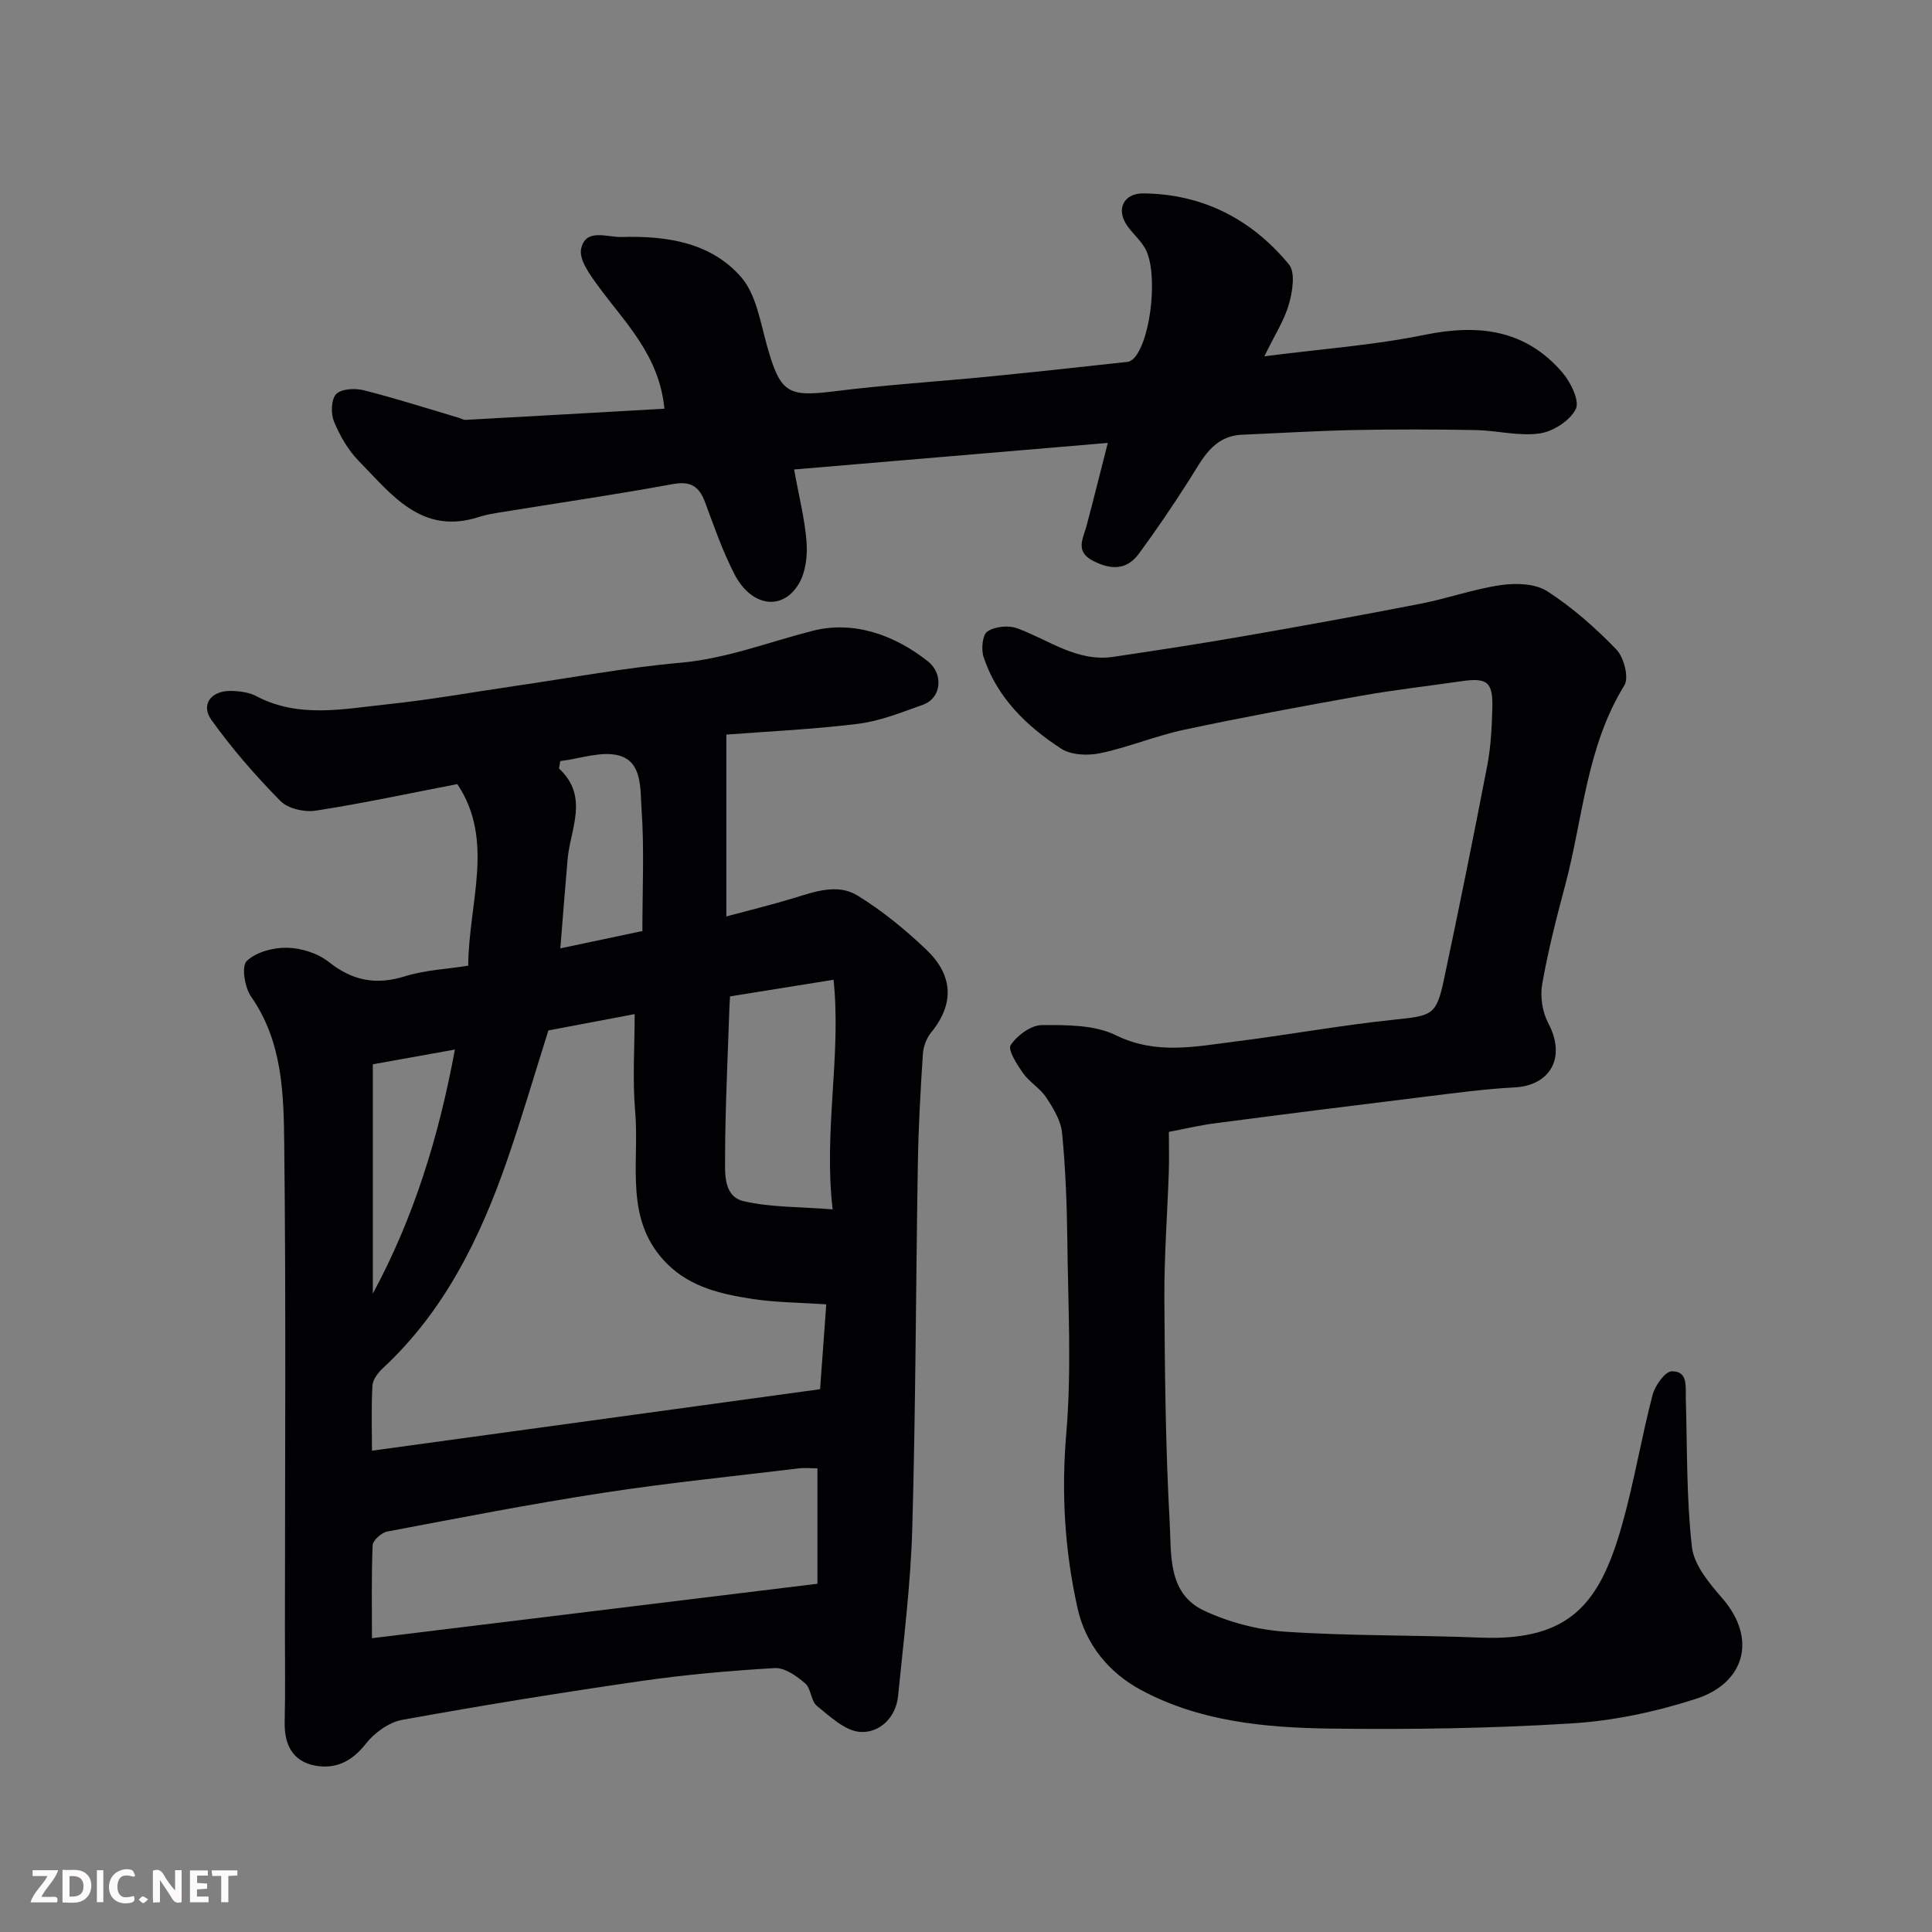
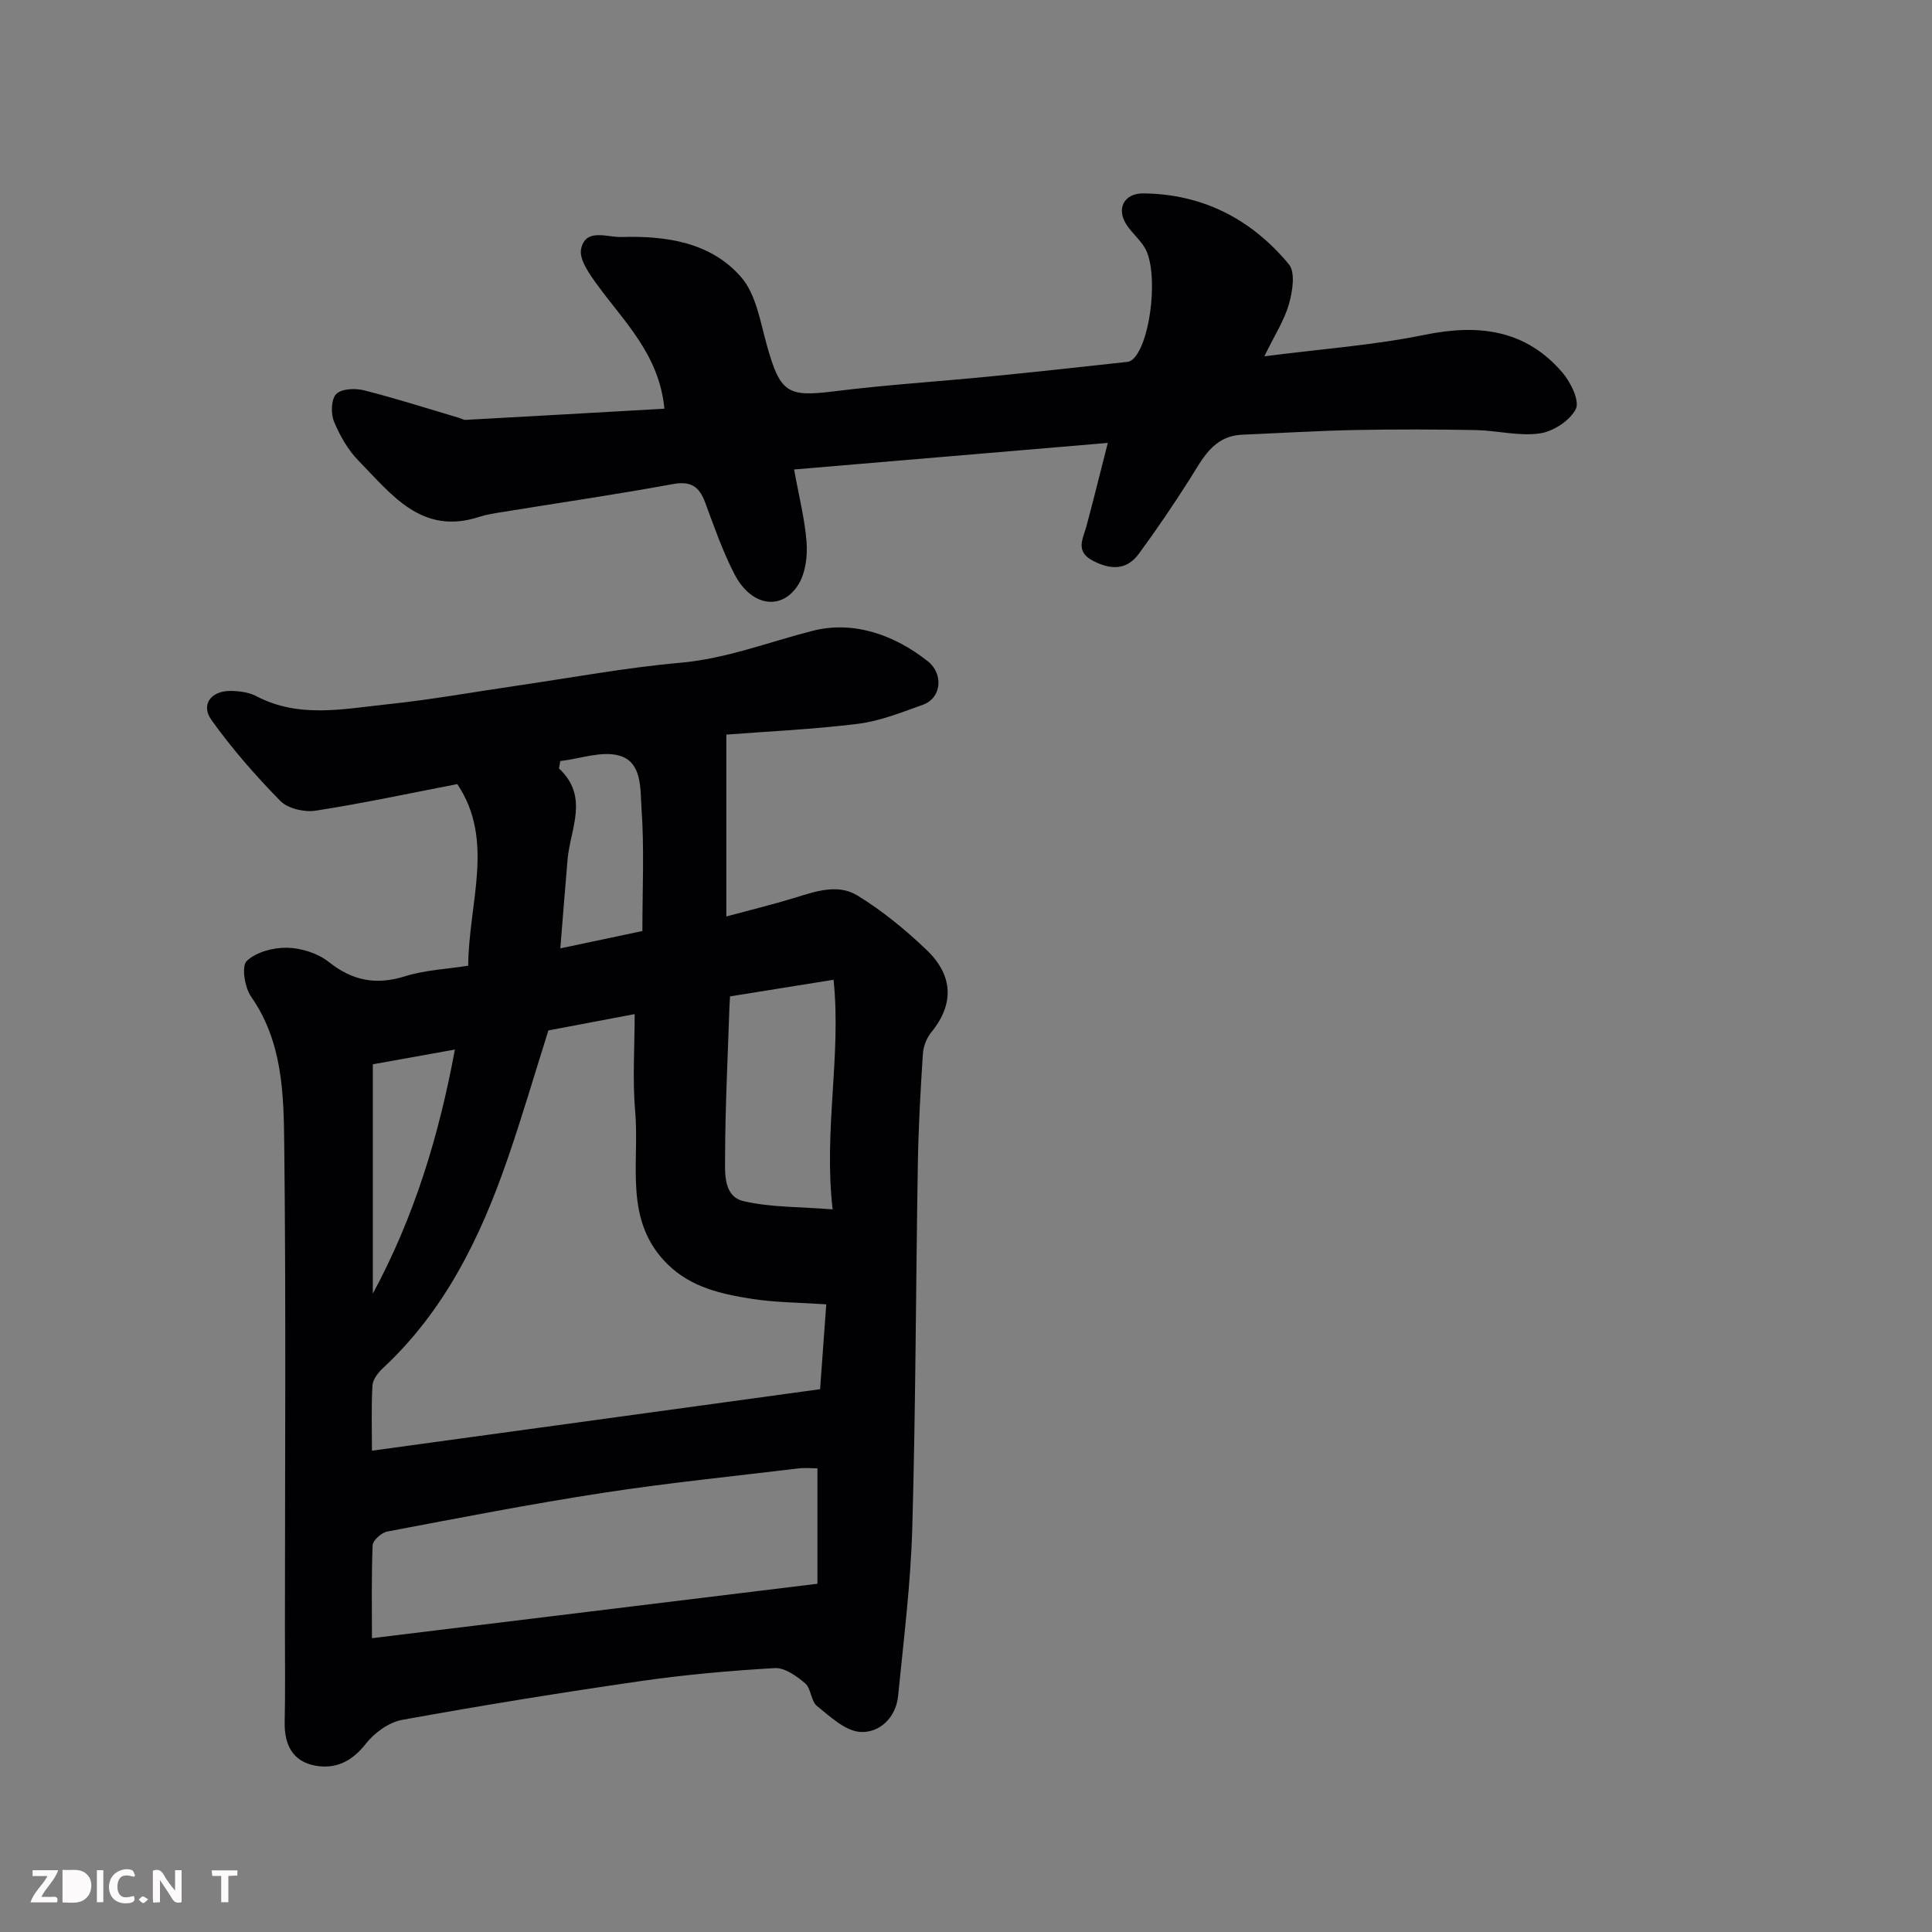
<svg xmlns="http://www.w3.org/2000/svg" enable-background="new 0 0 400 400" viewBox="0 0 400 400">
  <rect x="0" y="0" width="400" height="400" fill="#808080" stroke="none" />
  <path d="m96.94 199.94c.08-13.05 5.55-25.95-2.26-37.6-10.17 1.96-19.71 4.02-29.34 5.5-2.33.36-5.73-.42-7.29-2.01-5.14-5.23-10.01-10.81-14.27-16.76-2.29-3.2-.06-6.1 4.04-6.02 1.76.03 3.71.27 5.23 1.07 8.81 4.65 18.04 2.65 27.11 1.7 8.93-.93 17.79-2.53 26.69-3.83 11.32-1.65 22.6-3.76 33.98-4.77 9.58-.85 18.32-4.3 27.43-6.62 8.5-2.17 16.98.88 23.85 6.32 3.23 2.55 2.9 7.59-1.05 9-4.38 1.56-8.82 3.36-13.37 3.93-9.3 1.16-18.69 1.58-27.31 2.24v37.65c5.23-1.41 9.61-2.47 13.92-3.79 4.4-1.35 9.11-3.06 13.2-.56 5.12 3.13 9.87 7.03 14.24 11.18 5.42 5.14 6.06 11.04 1.06 17.17-.97 1.19-1.63 2.94-1.73 4.48-.49 7.59-.92 15.19-1.04 22.79-.42 25.09-.44 50.19-1.15 75.28-.33 11.64-1.79 23.25-2.94 34.85-.45 4.51-3.86 7.67-7.8 7.44-3.12-.18-6.26-3.17-9-5.38-1.25-1.01-1.2-3.62-2.44-4.68-1.76-1.51-4.23-3.28-6.3-3.16-9.31.54-18.64 1.37-27.88 2.71-16.46 2.38-32.89 5.04-49.25 8.01-2.77.5-5.77 2.69-7.55 4.97-2.84 3.64-6.25 5.27-10.43 4.51-4.67-.85-6.45-4.32-6.35-9 .14-6.36.05-12.72.05-19.08 0-33.49.24-66.98-.14-100.47-.12-10.51-.32-21.3-6.86-30.66-1.33-1.9-2.03-6.29-.92-7.37 1.94-1.88 5.52-2.82 8.39-2.76 2.93.06 6.34 1.14 8.62 2.95 4.93 3.91 9.8 4.83 15.8 2.95 4.12-1.29 8.58-1.47 13.06-2.18zm72.85 87.68c.39-5.33.82-11.32 1.28-17.57-5.61-.38-10.58-.38-15.43-1.14-6.25-.98-12.46-2.34-17.32-7.06-9.32-9.06-5.87-20.86-6.81-31.65-.58-6.63-.11-13.36-.11-20.24-6.23 1.18-12.27 2.32-17.86 3.38-2.93 9.26-5.52 18.17-8.56 26.92-5.58 16.08-12.95 31.14-25.69 42.99-1.01.94-2.11 2.36-2.18 3.62-.26 4.61-.1 9.25-.1 13.48 31.05-4.26 61.64-8.46 92.78-12.73zm-.55 16.38c-1.3 0-2.63-.14-3.93.02-13.48 1.63-27 2.99-40.41 5.05-14.97 2.3-29.84 5.2-44.73 8.02-1.19.23-2.98 1.83-3.02 2.85-.27 6.61-.14 13.24-.14 19.23 30.77-3.76 61.09-7.46 92.23-11.27 0-7.33 0-15.33 0-23.9zm-18.09-97.71c-.07 1.18-.12 1.84-.14 2.5-.34 10.24-.86 20.48-.89 30.71-.01 3.4-.38 8.23 3.87 9.2 5.65 1.3 11.64 1.14 18.4 1.69-1.91-16.34 1.83-31.83.19-47.54-8.02 1.29-14.58 2.34-21.43 3.44zm-35.15-48.72c-.09.51-.18 1.02-.27 1.53 6.31 5.87 2.33 12.48 1.78 18.85-.51 5.95-.98 11.91-1.5 18.4 6.16-1.3 11.51-2.43 16.99-3.59 0-8.75.41-17.09-.18-25.35-.28-3.94.21-9.66-4.65-10.98-3.68-1-8.09.67-12.17 1.14zm-38.81 110.26c8.54-15.8 13.69-32.67 16.99-50.53-6.06 1.09-11.45 2.06-16.99 3.05z" fill="#010103" />
-   <path d="m242 234.34c0 2.95.08 5.6-.01 8.25-.3 8.77-.97 17.53-.92 26.3.09 15.43.25 30.88 1.1 46.28.36 6.61-.46 14.73 7.09 18.28 5.19 2.44 11.16 4 16.88 4.38 13.39.9 26.85.67 40.27 1.22 18.97.78 24.94-7.38 29.5-23.63 2.45-8.76 3.93-17.78 6.23-26.59.51-1.94 2.56-4.87 3.97-4.91 3.41-.1 2.85 3.17 2.92 5.64.3 10.27.11 20.59 1.27 30.76.43 3.75 3.63 7.52 6.32 10.63 7.3 8.45 4.48 17.54-5.41 20.75-8.29 2.69-17.1 4.57-25.79 5.11-16.72 1.04-33.52 1.3-50.27 1.07-13.41-.19-26.92-1.5-39-8.03-6.57-3.55-11.39-9.39-13.06-16.91-2.65-11.89-3.38-23.84-2.33-36.15 1.13-13.23.37-26.64.22-39.97-.09-7.43-.37-14.88-1.09-22.26-.25-2.54-1.8-5.09-3.26-7.31-1.25-1.91-3.47-3.17-4.8-5.05-1.26-1.78-3.22-4.83-2.58-5.81 1.32-2 4.17-4.13 6.41-4.15 5.16-.04 10.94-.08 15.38 2.1 8.32 4.08 16.39 2.34 24.61 1.31 11.03-1.38 21.99-3.39 33.03-4.54 7.74-.81 8.69-.88 10.23-8.11 3.15-14.82 6.15-29.67 9.02-44.55.74-3.85.93-7.85 1.04-11.78.16-5.49-1.04-6.41-6.42-5.63-6.96 1.01-13.95 1.8-20.87 3.03-12.19 2.17-24.38 4.43-36.49 7.01-5.87 1.25-11.5 3.62-17.37 4.86-2.57.54-6.05.41-8.12-.94-7.16-4.66-13.28-10.56-16.06-18.97-.53-1.59-.24-4.6.78-5.28 1.55-1.04 4.35-1.34 6.15-.68 6.54 2.38 12.39 7.04 19.94 5.92 9.05-1.34 18.09-2.73 27.11-4.3 12.21-2.12 24.4-4.34 36.56-6.71 5.58-1.09 11-3.05 16.61-3.85 3.12-.45 7.09-.31 9.57 1.29 5.2 3.36 9.97 7.57 14.29 12.05 1.56 1.62 2.65 5.81 1.66 7.42-7.88 12.76-8.56 27.54-12.27 41.44-1.81 6.76-3.54 13.56-4.75 20.44-.45 2.56.04 5.75 1.25 8.04 3.87 7.31.23 12.94-6.9 13.32-6.21.32-12.39 1.17-18.57 1.93-14.3 1.75-28.58 3.55-42.87 5.42-3.36.39-6.66 1.19-10.2 1.86z" fill="#010103" />
  <path d="m229.36 91.7c-22.1 1.87-43.45 3.68-64.95 5.5 1 5.56 2.22 10.27 2.58 15.04.21 2.84-.18 6.21-1.58 8.59-3.38 5.72-9.84 4.81-13.33-1.92-2.45-4.74-4.23-9.86-6.09-14.89-1.23-3.31-2.97-4.48-6.7-3.79-11.72 2.15-23.52 3.87-35.28 5.78-1.61.26-3.24.5-4.78 1-11.94 3.91-18.17-4.67-24.98-11.6-2.21-2.25-3.9-5.23-5.11-8.17-.67-1.64-.58-4.58.47-5.66 1.09-1.11 3.91-1.23 5.71-.78 6.61 1.67 13.12 3.76 19.67 5.7.47.14.95.45 1.4.43 13.78-.75 27.57-1.54 41.17-2.31-1.08-11.14-8.18-17.82-13.74-25.43-1.66-2.28-3.96-5.4-3.51-7.63.9-4.42 5.39-2.4 8.37-2.49 9.24-.28 18.48 1.08 24.76 8.3 3.13 3.6 3.98 9.34 5.37 14.25 2.74 9.72 4.24 10.61 13.88 9.4 10.59-1.33 21.26-2 31.89-3.04 9.64-.95 19.26-2 28.88-3.06.53-.06 1.13-.51 1.49-.95 3.51-4.21 4.84-18.03 2.07-22.66-1-1.67-2.55-3-3.67-4.61-2.33-3.37-.73-6.7 3.39-6.66 12.32.13 22.41 5.37 30.12 14.7 1.37 1.66.74 5.62 0 8.22-.96 3.37-2.97 6.45-5.09 10.81 11.79-1.52 22.64-2.29 33.2-4.45 11.17-2.28 20.9-1.1 28.55 7.86 1.7 1.99 3.57 5.85 2.73 7.51-1.22 2.41-4.7 4.66-7.48 5.05-4.3.61-8.83-.62-13.27-.7-8.33-.15-16.67-.17-24.99-.01-7.77.16-15.54.64-23.3.97-6.1.26-8.25 5.06-10.98 9.35-3.33 5.22-6.8 10.35-10.47 15.33-2.53 3.44-5.88 3.3-9.5 1.41-3.69-1.93-2.05-4.5-1.32-7.16 1.43-5.32 2.74-10.69 4.42-17.23z" fill="#010103" />
  <g fill="#fcfafa">
    <path d="m37.59 393.81c-.92.31-1.52.05-2-.78-.7-1.2-1.52-2.34-2.47-3.78v4.59c-.55.03-.95.05-1.41.07-.03-.37-.06-.64-.06-.91 0-1.91 0-3.81 0-5.7 1.13-.41 1.77-.03 2.29.91.62 1.11 1.38 2.14 2.31 3.19v-4.2h1.35v6.61z" />
-     <path d="m12.94 393.88v-6.75c1.9.19 3.93-.54 5.37 1.29.8 1.01.78 2.88.03 3.97-1.37 1.97-3.4 1.51-5.4 1.49m1.45-1.22c2.04.12 2.92-.58 2.89-2.21-.03-1.51-.98-2.19-2.89-2z" />
+     <path d="m12.94 393.88v-6.75c1.9.19 3.93-.54 5.37 1.29.8 1.01.78 2.88.03 3.97-1.37 1.97-3.4 1.51-5.4 1.49m1.45-1.22z" />
    <path d="m11.81 393.87h-5.49c.68-2.18 2.47-3.48 3.51-5.45h-3.08v-1.21h5.29c-.71 2.13-2.44 3.48-3.47 5.51.86 0 1.63.04 2.39-.01.79-.05 1.14.21.85 1.16" />
-     <path d="m39.33 393.86v-6.61h3.7v1.07h-2.22v1.52c.68.04 1.34.09 2.07.13v1.07c-.72.05-1.38.09-2.1.14v1.48h2.4v1.19h-3.84z" />
    <path d="m27.71 388.56c-1.15-.3-2.46-.61-3.1.64-.37.73-.41 1.93-.06 2.67.63 1.35 1.99.93 3.17.68.35.94-.01 1.32-.93 1.46-1.62.25-3.05-.27-3.76-1.48-.73-1.24-.6-3.03.31-4.17.88-1.11 2.71-1.7 4-1.16.32.13.44.74.65 1.12-.1.08-.19.16-.28.24" />
    <path d="m49.15 387.24v1.07c-.59.02-1.17.05-1.87.08v5.44h-1.48v-5.44h-1.85c-.05-.4-.08-.73-.13-1.15z" />
    <path d="m20.06 387.21h1.33v6.62h-1.33z" />
    <path d="m30.68 393.25c-.49.38-.8.79-1.05.76-.32-.05-.6-.45-.9-.7.26-.24.51-.64.8-.67.29-.04.62.3 1.15.61" />
  </g>
</svg>